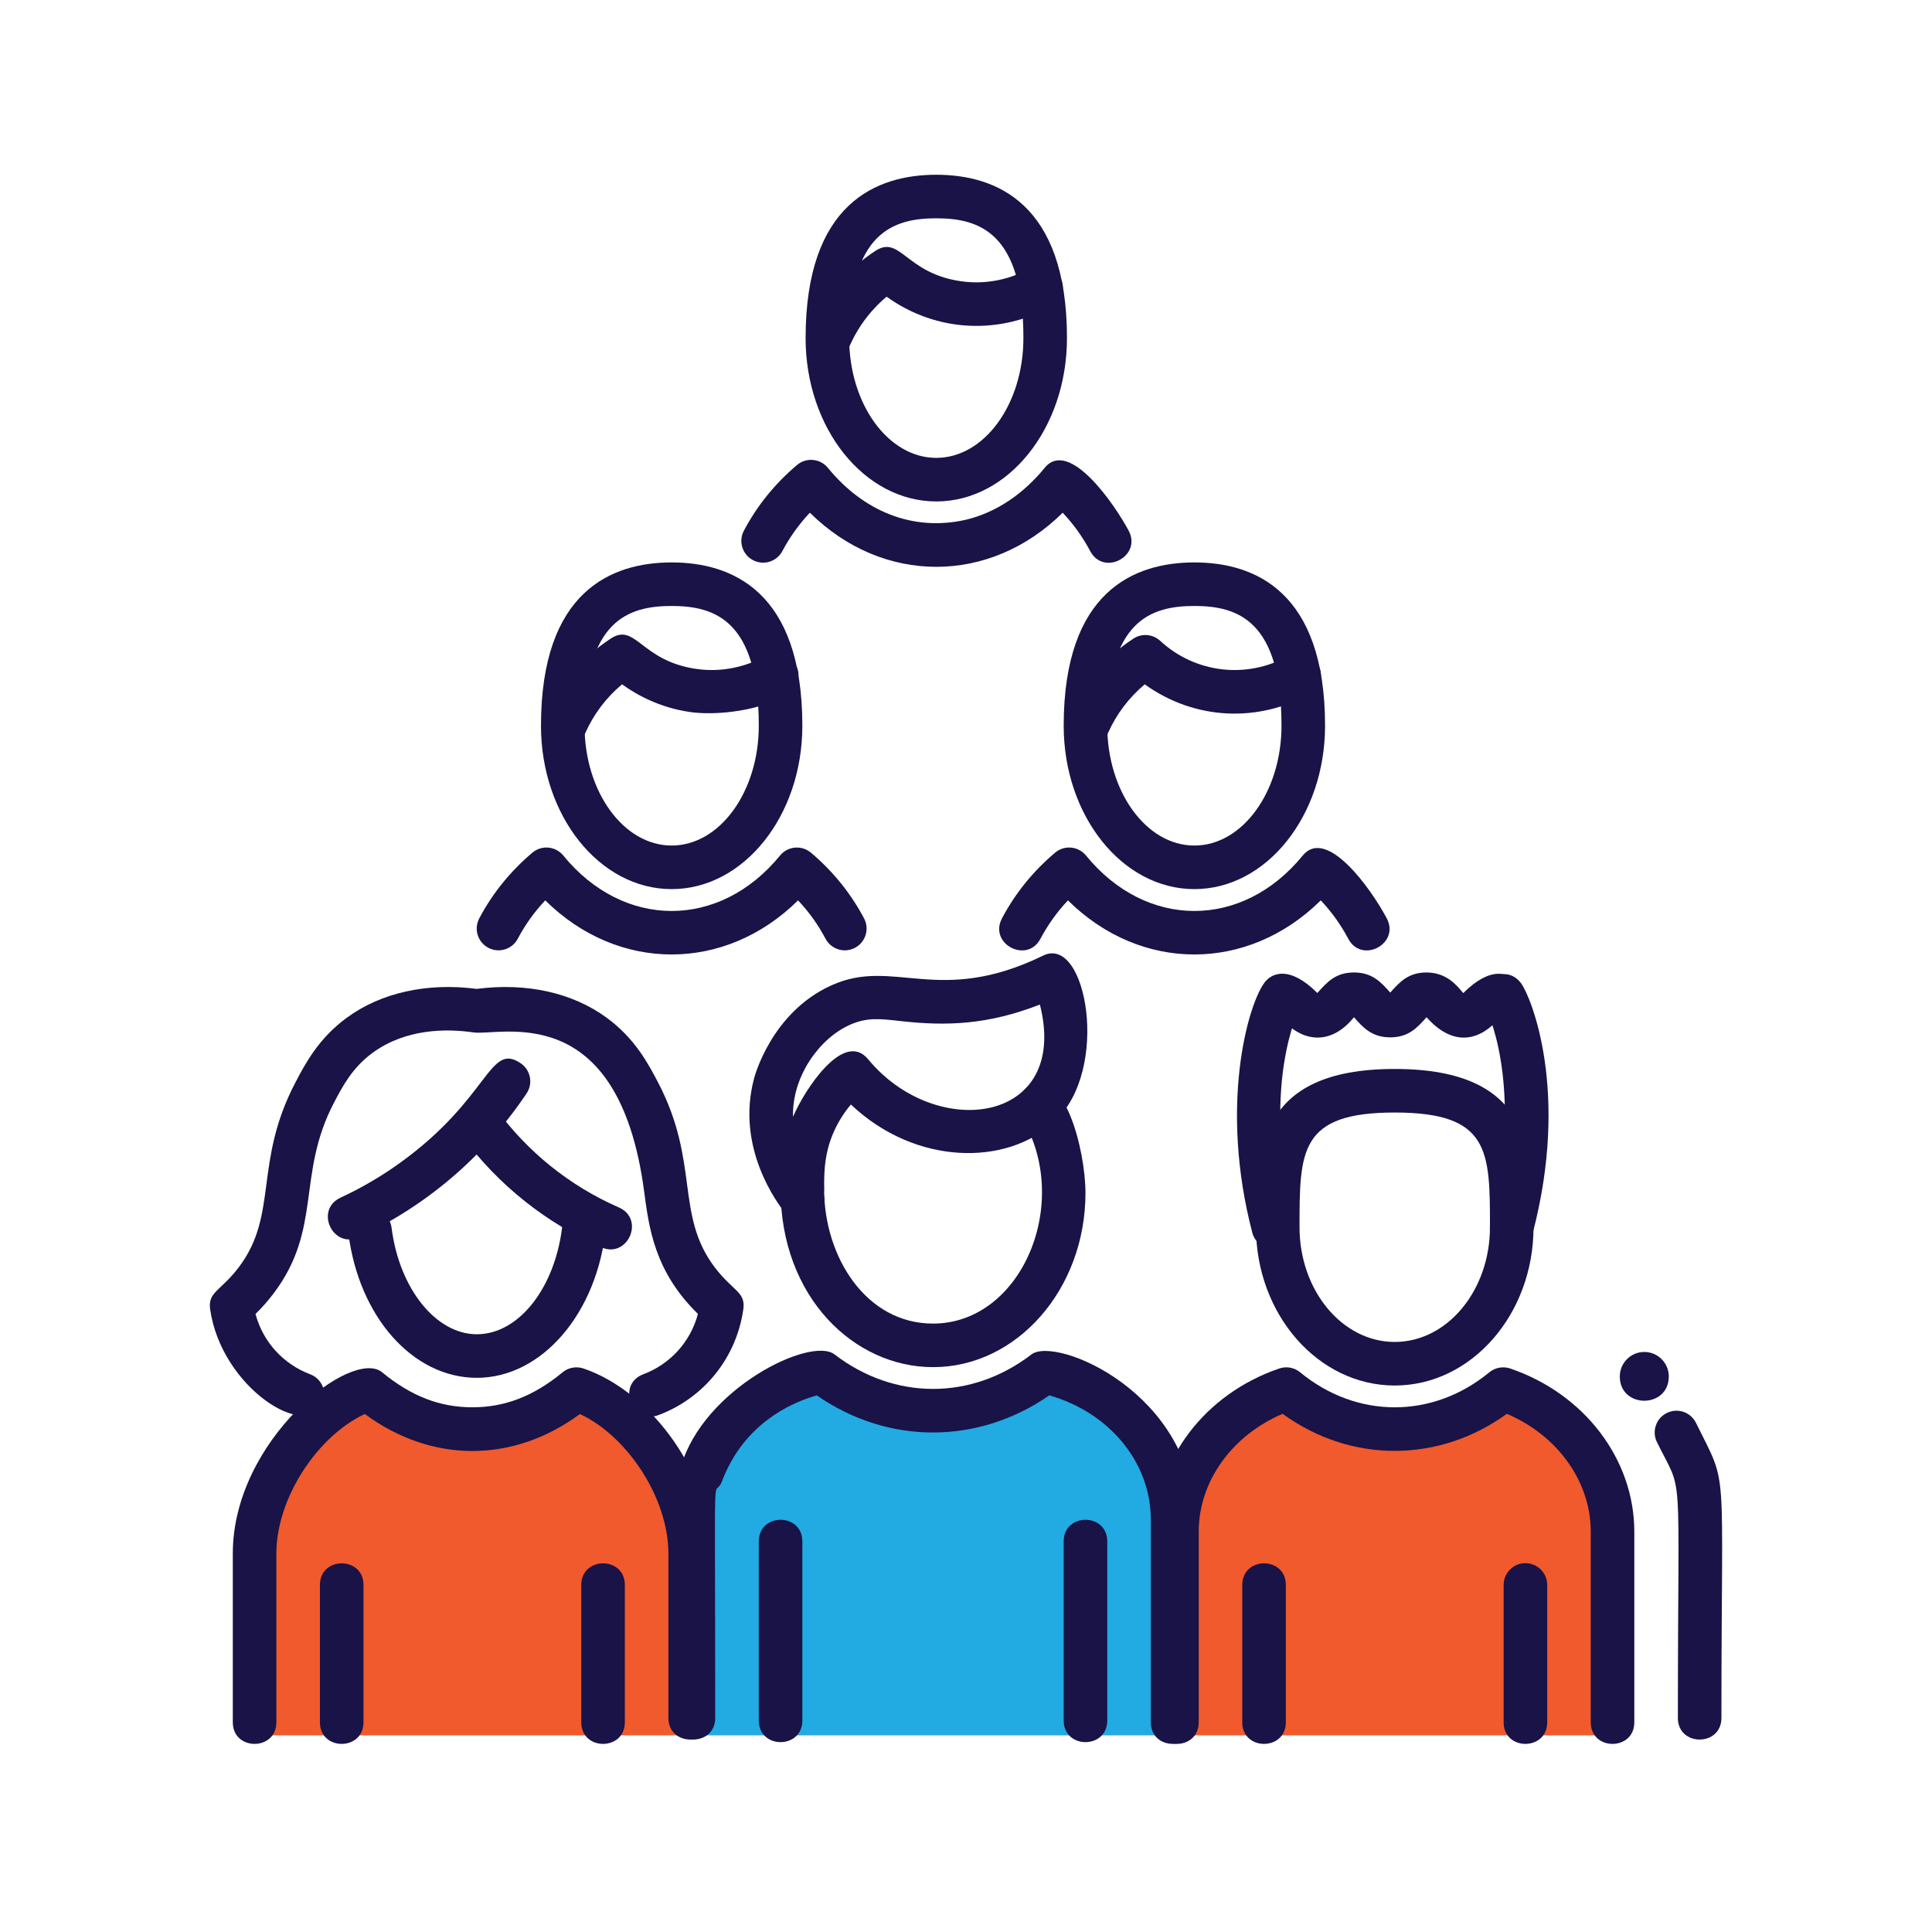
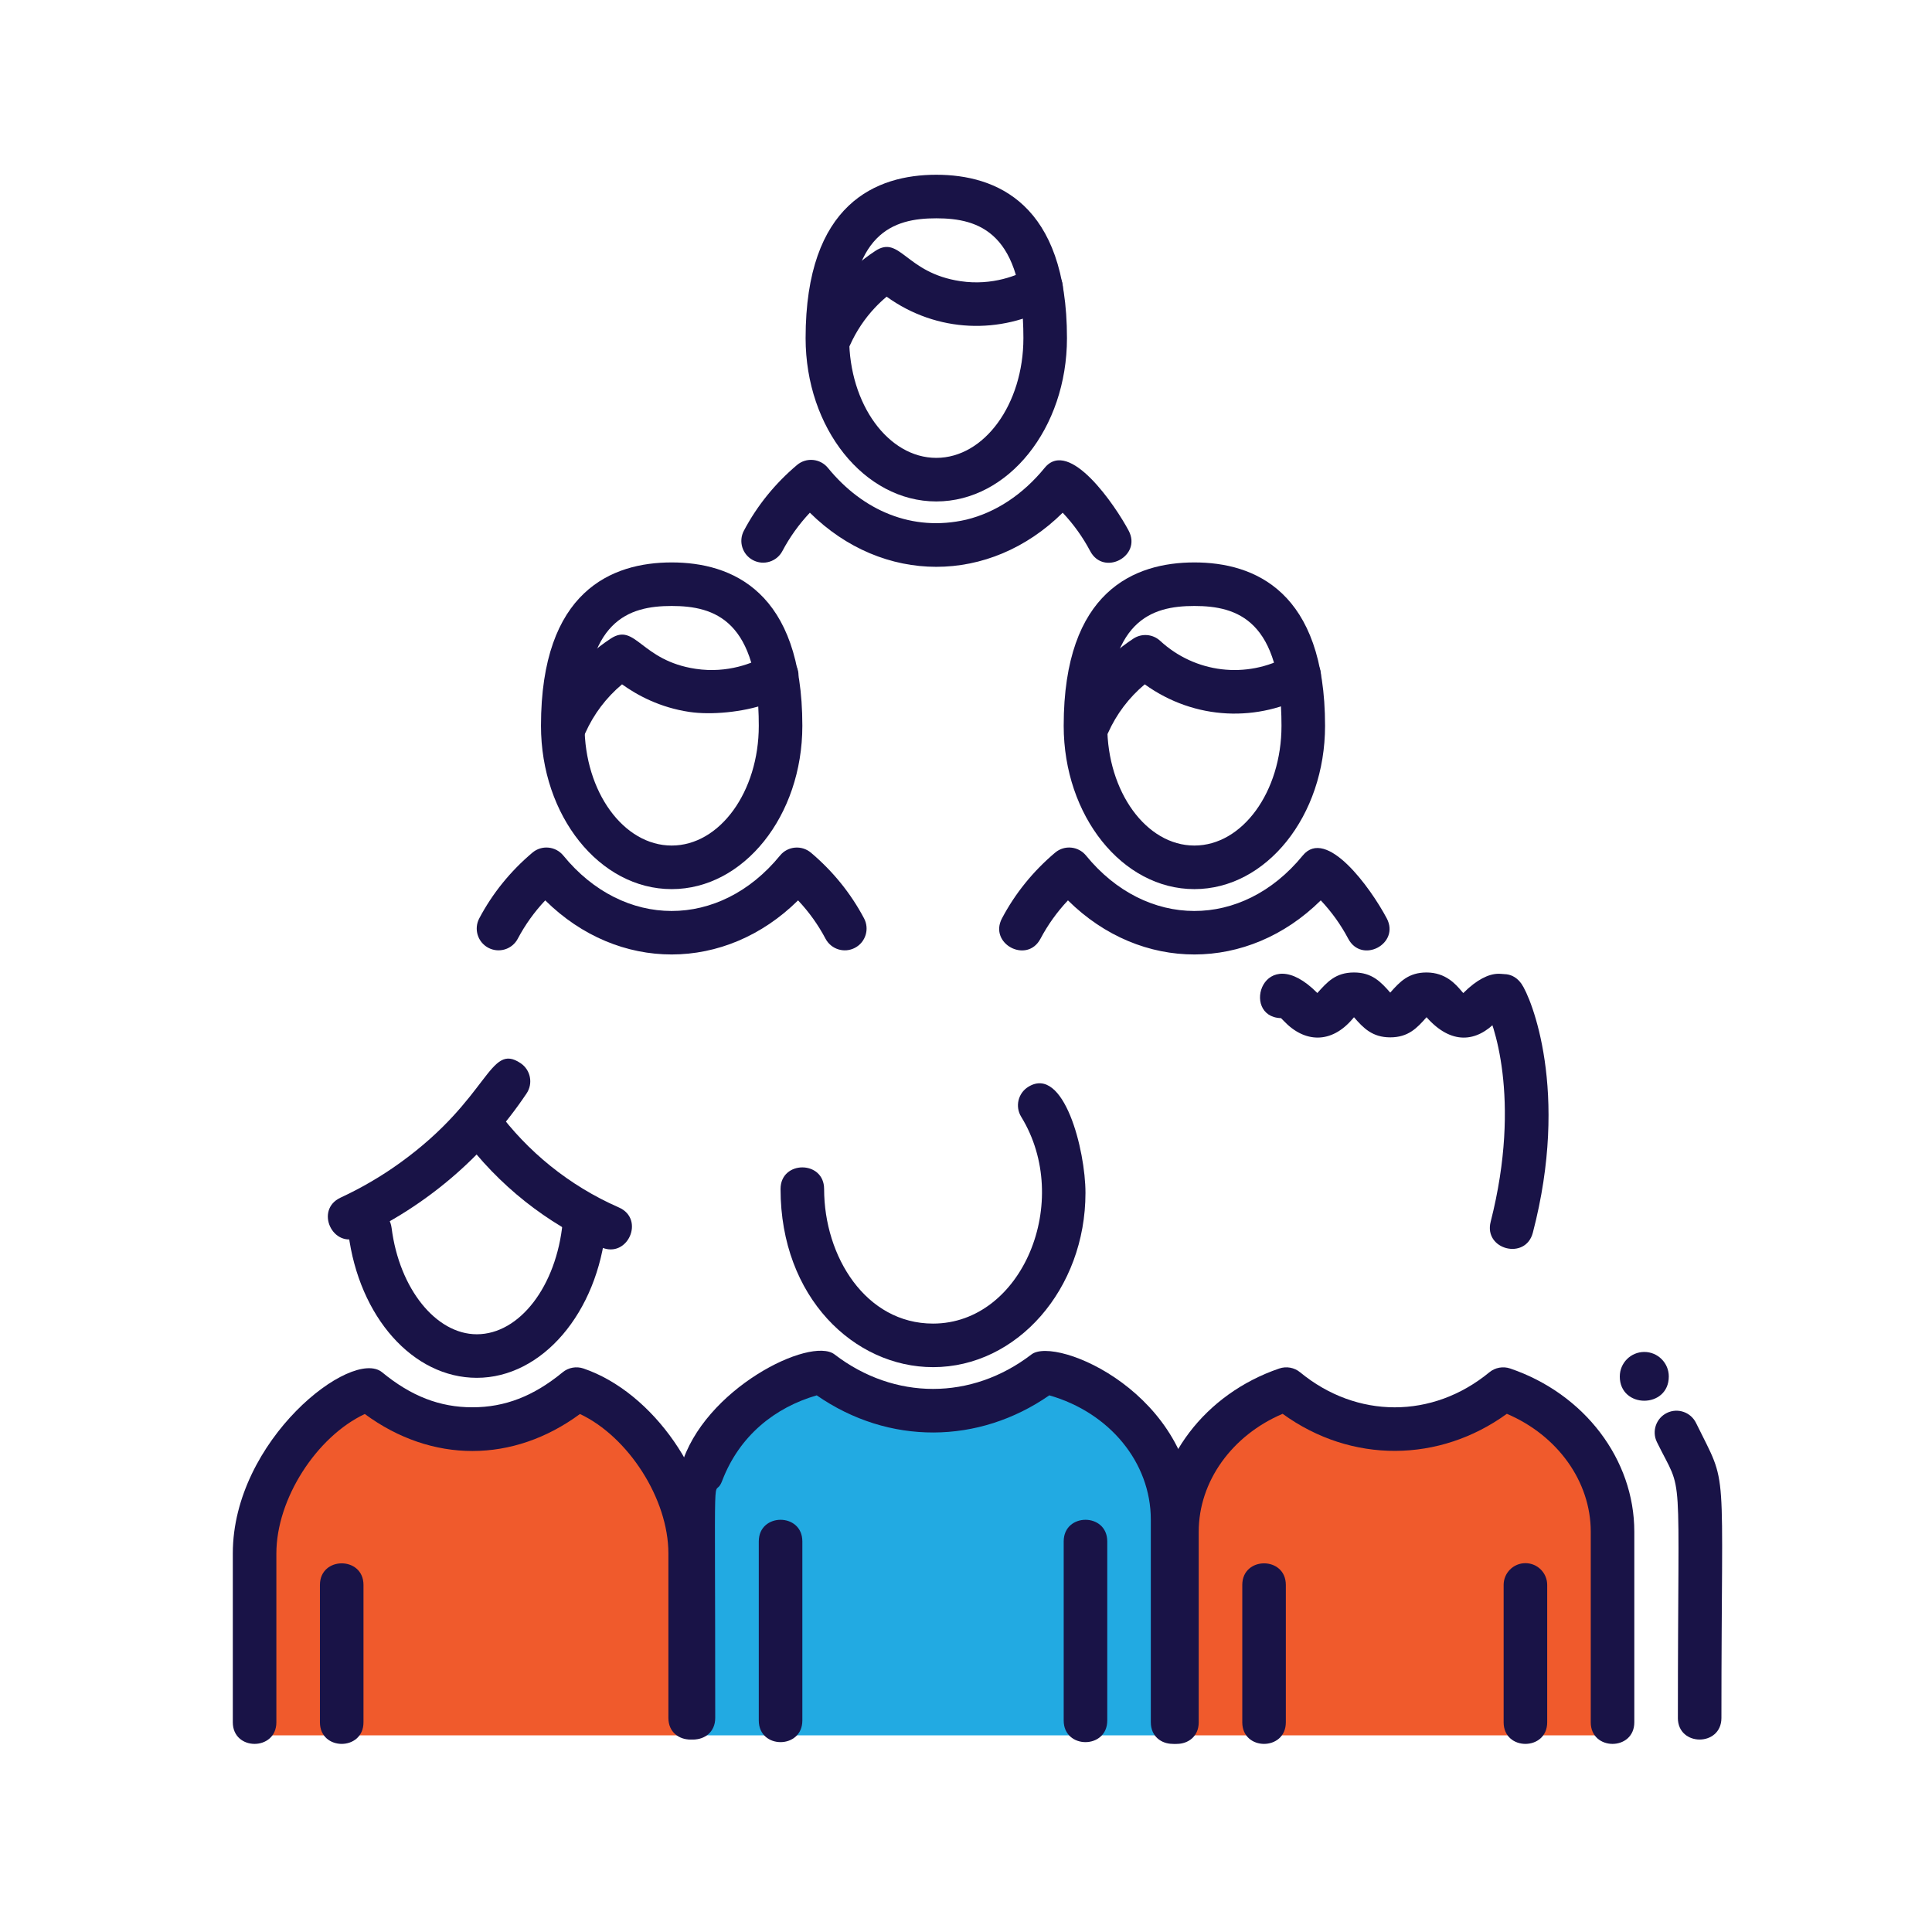
<svg xmlns="http://www.w3.org/2000/svg" id="Layer_2" width="150" height="150" viewBox="0 0 150 150">
  <path d="m53.839,134.733c0-23.502-.223-18.078.659-20.387v-.017c1.37-3.855,4.887-6.848,9.266-7.829,5.26,4.035,12.087,4.037,17.349,0,5.682,1.268,9.926,5.935,9.926,11.482v16.751h-37.201Z" style="fill:#22aae2; stroke-width:0px;" />
  <path d="m19.766,134.733c0-21.618-.22-16.395.659-18.696v-.017c1.37-3.855,3.196-6.848,7.576-7.829,5.833,4.475,11.509,4.48,17.349,0,5.682,1.268,8.235,5.935,8.235,11.482v15.06H19.766Z" style="fill:#f05a2c; stroke-width:0px;" />
  <path d="m90.701,134.733c0-23.502-.223-18.078.659-20.387v-.017c1.37-3.855,3.872-6.848,8.252-7.829,5.26,4.035,12.087,4.037,17.349,0,5.682,1.268,8.911,5.935,8.911,11.482v16.751h-35.172Z" style="fill:#f05a2c; stroke-width:0px;" />
  <path d="m52.148,69.031c-5.595,0-10.146-5.689-10.146-12.682,0-10.482,5.517-12.682,10.146-12.682s10.146,2.2,10.146,12.682c0,6.993-4.551,12.682-10.146,12.682Zm0-21.983c-3.345,0-6.764,1.105-6.764,9.3,0,5.128,3.034,9.3,6.764,9.3s6.764-4.172,6.764-9.3c0-8.195-3.419-9.3-6.764-9.3Z" style="fill:#191347; stroke-width:0px;" />
  <path d="m42.333,69.904c-.846.898-1.561,1.896-2.134,2.979-.436.825-1.457,1.141-2.286.704-.826-.437-1.14-1.46-.703-2.286,1.026-1.94,2.414-3.656,4.124-5.1.731-.618,1.81-.5,2.401.223,4.673,5.726,12.128,5.752,16.826,0,.608-.745,1.693-.819,2.4-.222,1.711,1.445,3.098,3.161,4.124,5.101.436.826.121,1.849-.705,2.285-.827.438-1.849.12-2.286-.705-.572-1.082-1.286-2.08-2.133-2.978-5.647,5.583-13.95,5.618-19.629,0Z" style="fill:#191347; stroke-width:0px;" />
  <path d="m42.361,55.516c1.072-2.391,2.798-4.454,5.054-5.935,1.933-1.268,2.326,1.711,6.602,2.348,2.506.374,4.48-.47,5.436-1.006.813-.454,1.845-.166,2.301.649,1.562,2.788-4.847,4.209-8.236,3.701-2.276-.339-4.039-1.289-5.223-2.142-1.231,1.032-2.193,2.307-2.848,3.768-.915,2.04-4.001.656-3.086-1.384Z" style="fill:#191347; stroke-width:0px;" />
  <path d="m92.731,69.031c-5.595,0-10.146-5.689-10.146-12.682,0-10.482,5.517-12.682,10.146-12.682s10.146,2.2,10.146,12.682c0,6.993-4.551,12.682-10.146,12.682Zm0-21.983c-3.345,0-6.764,1.105-6.764,9.3,0,5.128,3.034,9.3,6.764,9.3s6.764-4.172,6.764-9.3c0-8.195-3.419-9.3-6.764-9.3Z" style="fill:#191347; stroke-width:0px;" />
  <path d="m82.916,69.904c-.846.898-1.561,1.896-2.134,2.979-1.044,1.975-4.035.396-2.989-1.582,1.026-1.94,2.414-3.656,4.124-5.1.728-.616,1.808-.503,2.401.223,4.662,5.713,12.118,5.765,16.826,0,1.826-2.236,5.254,2.478,6.524,4.879,1.043,1.975-1.942,3.558-2.991,1.58-.572-1.082-1.286-2.08-2.133-2.978-5.647,5.583-13.95,5.618-19.629,0Z" style="fill:#191347; stroke-width:0px;" />
  <path d="m82.944,55.516c1.072-2.391,2.798-4.454,5.054-5.935.647-.425,1.504-.356,2.075.171,2.708,2.499,6.696,3.001,9.963,1.171,1.954-1.091,3.6,1.86,1.651,2.951-3.97,2.224-8.914,2.064-12.809-.742-1.231,1.032-2.193,2.307-2.848,3.768-.915,2.04-4.001.656-3.086-1.384Z" style="fill:#191347; stroke-width:0px;" />
  <path d="m72.693,38.932c-5.595,0-10.146-5.689-10.146-12.682,0-10.482,5.517-12.682,10.146-12.682s10.146,2.2,10.146,12.682c0,6.993-4.551,12.682-10.146,12.682Zm0-21.983c-3.345,0-6.764,1.105-6.764,9.3,0,5.128,3.034,9.3,6.764,9.3s6.764-4.172,6.764-9.3c0-8.195-3.419-9.3-6.764-9.3Z" style="fill:#191347; stroke-width:0px;" />
  <path d="m62.878,39.805c-.846.899-1.561,1.896-2.134,2.979-.436.825-1.458,1.142-2.286.704-.826-.437-1.14-1.46-.703-2.285,1.026-1.94,2.414-3.656,4.124-5.1.73-.616,1.809-.501,2.401.223,2.71,3.322,6.556,4.987,10.738,4.021,2.282-.553,4.393-1.944,6.088-4.021,1.922-2.35,5.512,2.962,6.525,4.878,1.045,1.975-1.942,3.56-2.989,1.582-.573-1.083-1.288-2.08-2.134-2.979-5.669,5.609-13.973,5.594-19.629,0Z" style="fill:#191347; stroke-width:0px;" />
  <path d="m62.906,25.417c1.09-2.429,2.827-4.471,5.053-5.935,1.93-1.262,2.343,1.712,6.603,2.347,2.506.374,4.48-.47,5.436-1.006,1.951-1.09,3.603,1.858,1.651,2.951-3.922,2.197-8.888,2.09-12.81-.74-.32.267-.622.552-.905.852-.805.854-1.458,1.835-1.942,2.914-.915,2.04-4.001.656-3.086-1.384Z" style="fill:#191347; stroke-width:0px;" />
  <path d="m116.742,133.719v-10.664c0-.934.757-1.691,1.691-1.691s1.691.757,1.691,1.691v10.664c0,2.234-3.382,2.237-3.382,0Z" style="fill:#191347; stroke-width:0px;" />
  <path d="m96.45,133.719v-10.664c0-2.234,3.382-2.237,3.382,0v10.664c0,2.234-3.382,2.237-3.382,0Z" style="fill:#191347; stroke-width:0px;" />
  <path d="m123.506,133.719v-14.8c0-3.899-2.584-7.481-6.515-9.151-5.222,3.79-12.056,3.885-17.408,0-3.931,1.67-6.515,5.252-6.515,9.151v14.8c0,2.234-3.382,2.237-3.382,0v-14.8c0-5.615,3.872-10.706,9.636-12.669.552-.189,1.168-.078,1.619.295,4.399,3.62,10.278,3.631,14.691,0,.452-.373,1.065-.483,1.619-.295,5.763,1.962,9.636,7.053,9.636,12.669v14.8c0,2.234-3.382,2.237-3.382,0Z" style="fill:#191347; stroke-width:0px;" />
-   <path d="m45.13,133.719v-10.664c0-2.234,3.382-2.237,3.382,0v10.664c0,2.234-3.382,2.237-3.382,0Z" style="fill:#191347; stroke-width:0px;" />
  <path d="m24.839,133.719v-10.664c0-2.234,3.382-2.237,3.382,0v10.664c0,2.234-3.382,2.237-3.382,0Z" style="fill:#191347; stroke-width:0px;" />
  <path d="m18.075,133.719v-13.109c0-8.808,9.247-16.002,11.593-14.065,2.252,1.854,4.478,2.717,7.007,2.717s4.754-.863,7.007-2.717c.451-.373,1.064-.483,1.619-.295,5.407,1.841,9.975,8.417,9.975,14.36v12.771c0,2.234-3.382,2.237-3.382,0v-12.771c0-4.245-3.124-9.067-6.866-10.827-5.188,3.823-11.498,3.837-16.706,0-3.742,1.76-6.865,6.582-6.865,10.827v13.109c0,2.234-3.382,2.237-3.382,0Z" style="fill:#191347; stroke-width:0px;" />
  <path d="m37.019,106.974c-4.951,0-9.144-4.711-9.969-11.201-.281-2.218,3.073-2.645,3.355-.426.597,4.7,3.441,8.245,6.614,8.245,3.317,0,6.183-3.727,6.665-8.67.218-2.233,3.582-1.891,3.365.329-.651,6.683-4.964,11.723-10.03,11.723Z" style="fill:#191347; stroke-width:0px;" />
  <path d="m72.439,106.145c-6.099,0-11.837-5.399-11.837-13.832,0-2.234,3.382-2.237,3.382,0,0,5.263,3.245,10.45,8.455,10.45,6.941,0,10.865-9.514,6.845-16.058-.489-.796-.24-1.837.556-2.326,2.75-1.693,4.436,4.898,4.436,8.239,0,7.459-5.31,13.528-11.837,13.528Z" style="fill:#191347; stroke-width:0px;" />
-   <path d="m60.999,94.227c-.661-.812-3.889-5.136-2.452-10.501h0s1.291-5.107,6.013-7.227c4.853-2.197,8.289,1.661,16.439-2.311,3.362-1.634,5.219,8.872.902,12.85-.057.055-.117.107-.182.154-3.528,3.27-10.571,3.373-15.658-1.44-2.601,3.149-1.92,6.107-2.122,6.953.488,1.751-1.784,2.942-2.94,1.522Zm4.952-14.644c-2.301,1.033-4.47,3.966-4.381,7.13.004-.01.008-.019.012-.029.85-2.011,3.911-6.76,5.821-4.442,5.251,6.371,15.691,5.046,13.334-4.249-3.991,1.56-7.21,1.691-10.815,1.283-1.639-.185-2.634-.3-3.971.306Z" style="fill:#191347; stroke-width:0px;" />
  <path d="m82.585,133.582v-13.909c0-2.234,3.382-2.237,3.382,0v13.909c0,2.234-3.382,2.237-3.382,0Z" style="fill:#191347; stroke-width:0px;" />
  <path d="m58.912,133.582v-13.909c0-2.234,3.382-2.237,3.382,0v13.909c0,2.234-3.382,2.237-3.382,0Z" style="fill:#191347; stroke-width:0px;" />
-   <path d="m16.316,101.649c-.192-1.351.823-1.408,2.228-3.265,3.098-4.1,1.12-8.097,4.396-14.35.754-1.438,1.786-3.406,3.986-5.018,2.658-1.948,6.231-2.739,10.088-2.238,3.855-.501,7.43.291,10.088,2.238,2.203,1.613,3.233,3.581,3.986,5.018,3.257,6.217,1.313,10.271,4.396,14.35,1.405,1.857,2.418,1.912,2.228,3.263-.529,3.752-3.039,6.883-6.573,8.216-2.09.788-3.287-2.375-1.194-3.165,2.036-.767,3.636-2.442,4.244-4.684-3.384-3.304-3.805-6.701-4.181-9.531-2.002-15.031-11.144-12.034-13.234-12.325-2.168-.312-5.291-.288-7.85,1.586-1.567,1.149-2.323,2.589-2.989,3.86-2.933,5.595-.884,9.778-4.693,14.819-.427.565-.897,1.098-1.405,1.594.588,2.189,2.168,3.897,4.246,4.682.874.33,1.314,1.305.985,2.179-1.158,3.063-7.882-1.103-8.752-7.229Z" style="fill:#191347; stroke-width:0px;" />
  <path d="m26.437,92.986c1.636-.758,3.201-1.675,4.653-2.725,6.953-5.024,6.868-9.372,9.332-7.713.775.521.982,1.571.461,2.347-3.305,4.921-7.777,8.727-13.022,11.16-2.029.938-3.453-2.127-1.423-3.068Z" style="fill:#191347; stroke-width:0px;" />
  <path d="m46.693,96.844c-4.214-1.845-7.98-4.786-10.829-8.648-1.327-1.797,1.395-3.809,2.721-2.008,2.349,3.186,5.566,5.851,9.463,7.558,2.055.899.687,3.993-1.356,3.098Z" style="fill:#191347; stroke-width:0px;" />
  <path d="m130.27,133.381c0-20.412.488-17.102-1.628-21.418-.411-.839-.064-1.852.774-2.263.84-.412,1.851-.063,2.262.774,2.551,5.204,1.973,2.398,1.973,22.907,0,2.234-3.382,2.237-3.382,0Z" style="fill:#191347; stroke-width:0px;" />
  <path d="m129.354,106.867c0-2.234-3.382-2.237-3.382,0s3.382,2.237,3.382,0Z" style="fill:#191347; stroke-width:0px;" />
  <path d="m125.761,106.867c0-1.049.854-1.902,1.902-1.902s1.902.853,1.902,1.902c0,2.513-3.805,2.515-3.805,0Zm.423,0c0,1.955,2.959,1.956,2.959,0s-2.959-1.956-2.959,0Z" style="fill:#191347; stroke-width:0px;" />
-   <path d="m97.229,95.708c-2.568-9.827-.362-17.554.882-19.323,1.288-1.83,4.051.117,2.768,1.944h0s-3.064,5.98-.376,16.528c.234.904-.308,1.827-1.211,2.062-.917.236-1.829-.318-2.062-1.211Z" style="fill:#191347; stroke-width:0px;" />
  <path d="m115.735,94.857c2.456-9.638.118-15.733-.41-16.579-1.263-1.798,1.494-3.755,2.802-1.894.745,1.06,3.756,8.327.882,19.323-.563,2.161-3.835,1.314-3.273-.851Z" style="fill:#191347; stroke-width:0px;" />
-   <path d="m108.287,107.571c-5.941,0-10.774-5.513-10.774-12.289,0-5.76,0-12.288,10.774-12.288s10.775,6.529,10.775,12.288c0,6.776-4.833,12.289-10.775,12.289Zm0-21.195c-7.392,0-7.392,2.977-7.392,8.906,0,4.911,3.316,8.907,7.392,8.907s7.393-3.995,7.393-8.907c0-5.93,0-8.906-7.393-8.906Z" style="fill:#191347; stroke-width:0px;" />
  <path d="m110.758,78.975c-.742.846-1.423,1.565-2.821,1.565-1.384,0-2.082-.717-2.813-1.562-.04.046-.083.096-.12.139-1.637,1.923-3.709,1.869-5.334.146-.067-.071-.154-.164-.211-.215-3.206-.09-1.383-6.19,2.82-1.95.756-.845,1.407-1.595,2.845-1.595,1.393,0,2.074.717,2.814,1.563.748-.846,1.418-1.563,2.818-1.563,1.486,0,2.275.925,2.698,1.422.048.055.104.122.154.177,4.251-4.251,6.034,1.888,2.826,1.946-.058.052-.146.145-.215.218-1.591,1.679-3.552,1.865-5.463-.29Zm-11.249.073h.008-.008Z" style="fill:#191347; stroke-width:0px;" />
  <path d="m89.349,133.719v-15.737c0-4.433-3.204-8.309-7.881-9.648-5.484,3.807-12.456,3.886-18.057.001-3.238.937-5.995,3.122-7.334,6.614-.74,1.937-.547-3.627-.547,18.43,0,2.234-3.382,2.237-3.382,0,0-21.87-.241-16.899.724-19.515,1.723-6.03,10.057-10.14,11.923-8.707,4.653,3.57,10.635,3.572,15.29,0,1.901-1.461,12.647,3.052,12.647,12.823v15.737c0,2.234-3.382,2.237-3.382,0Z" style="fill:#191347; stroke-width:0px;" />
</svg>